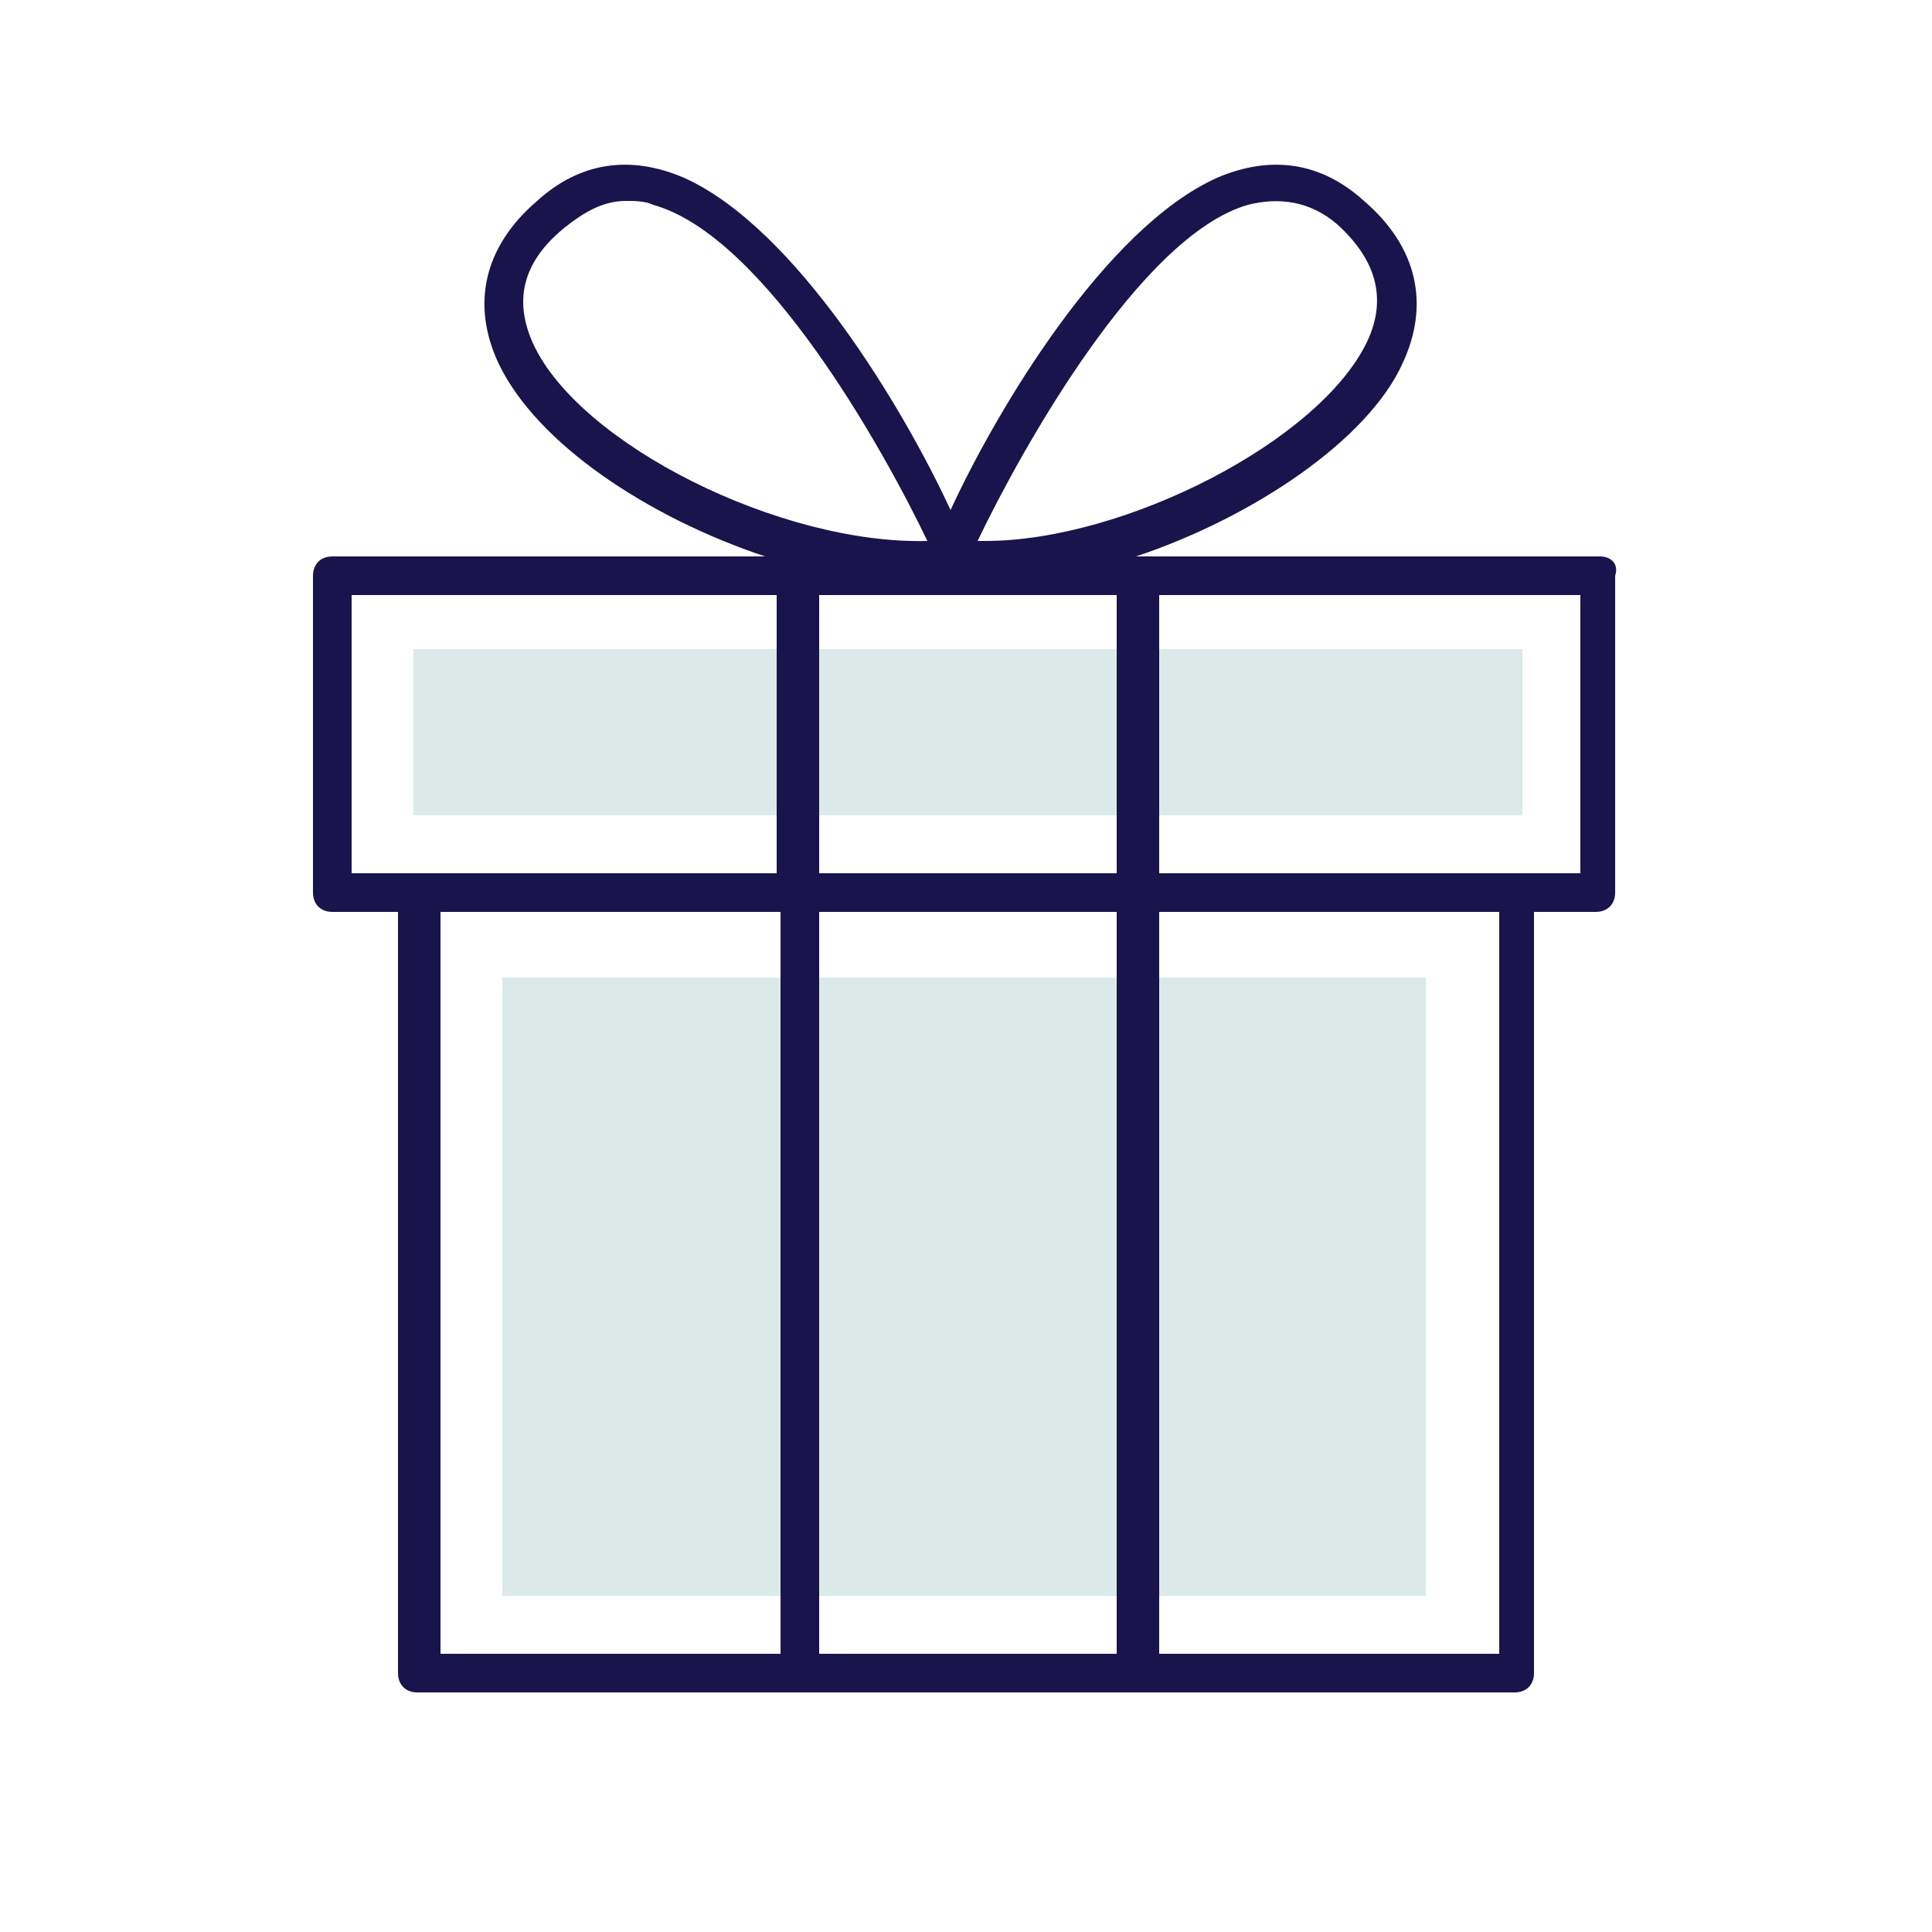
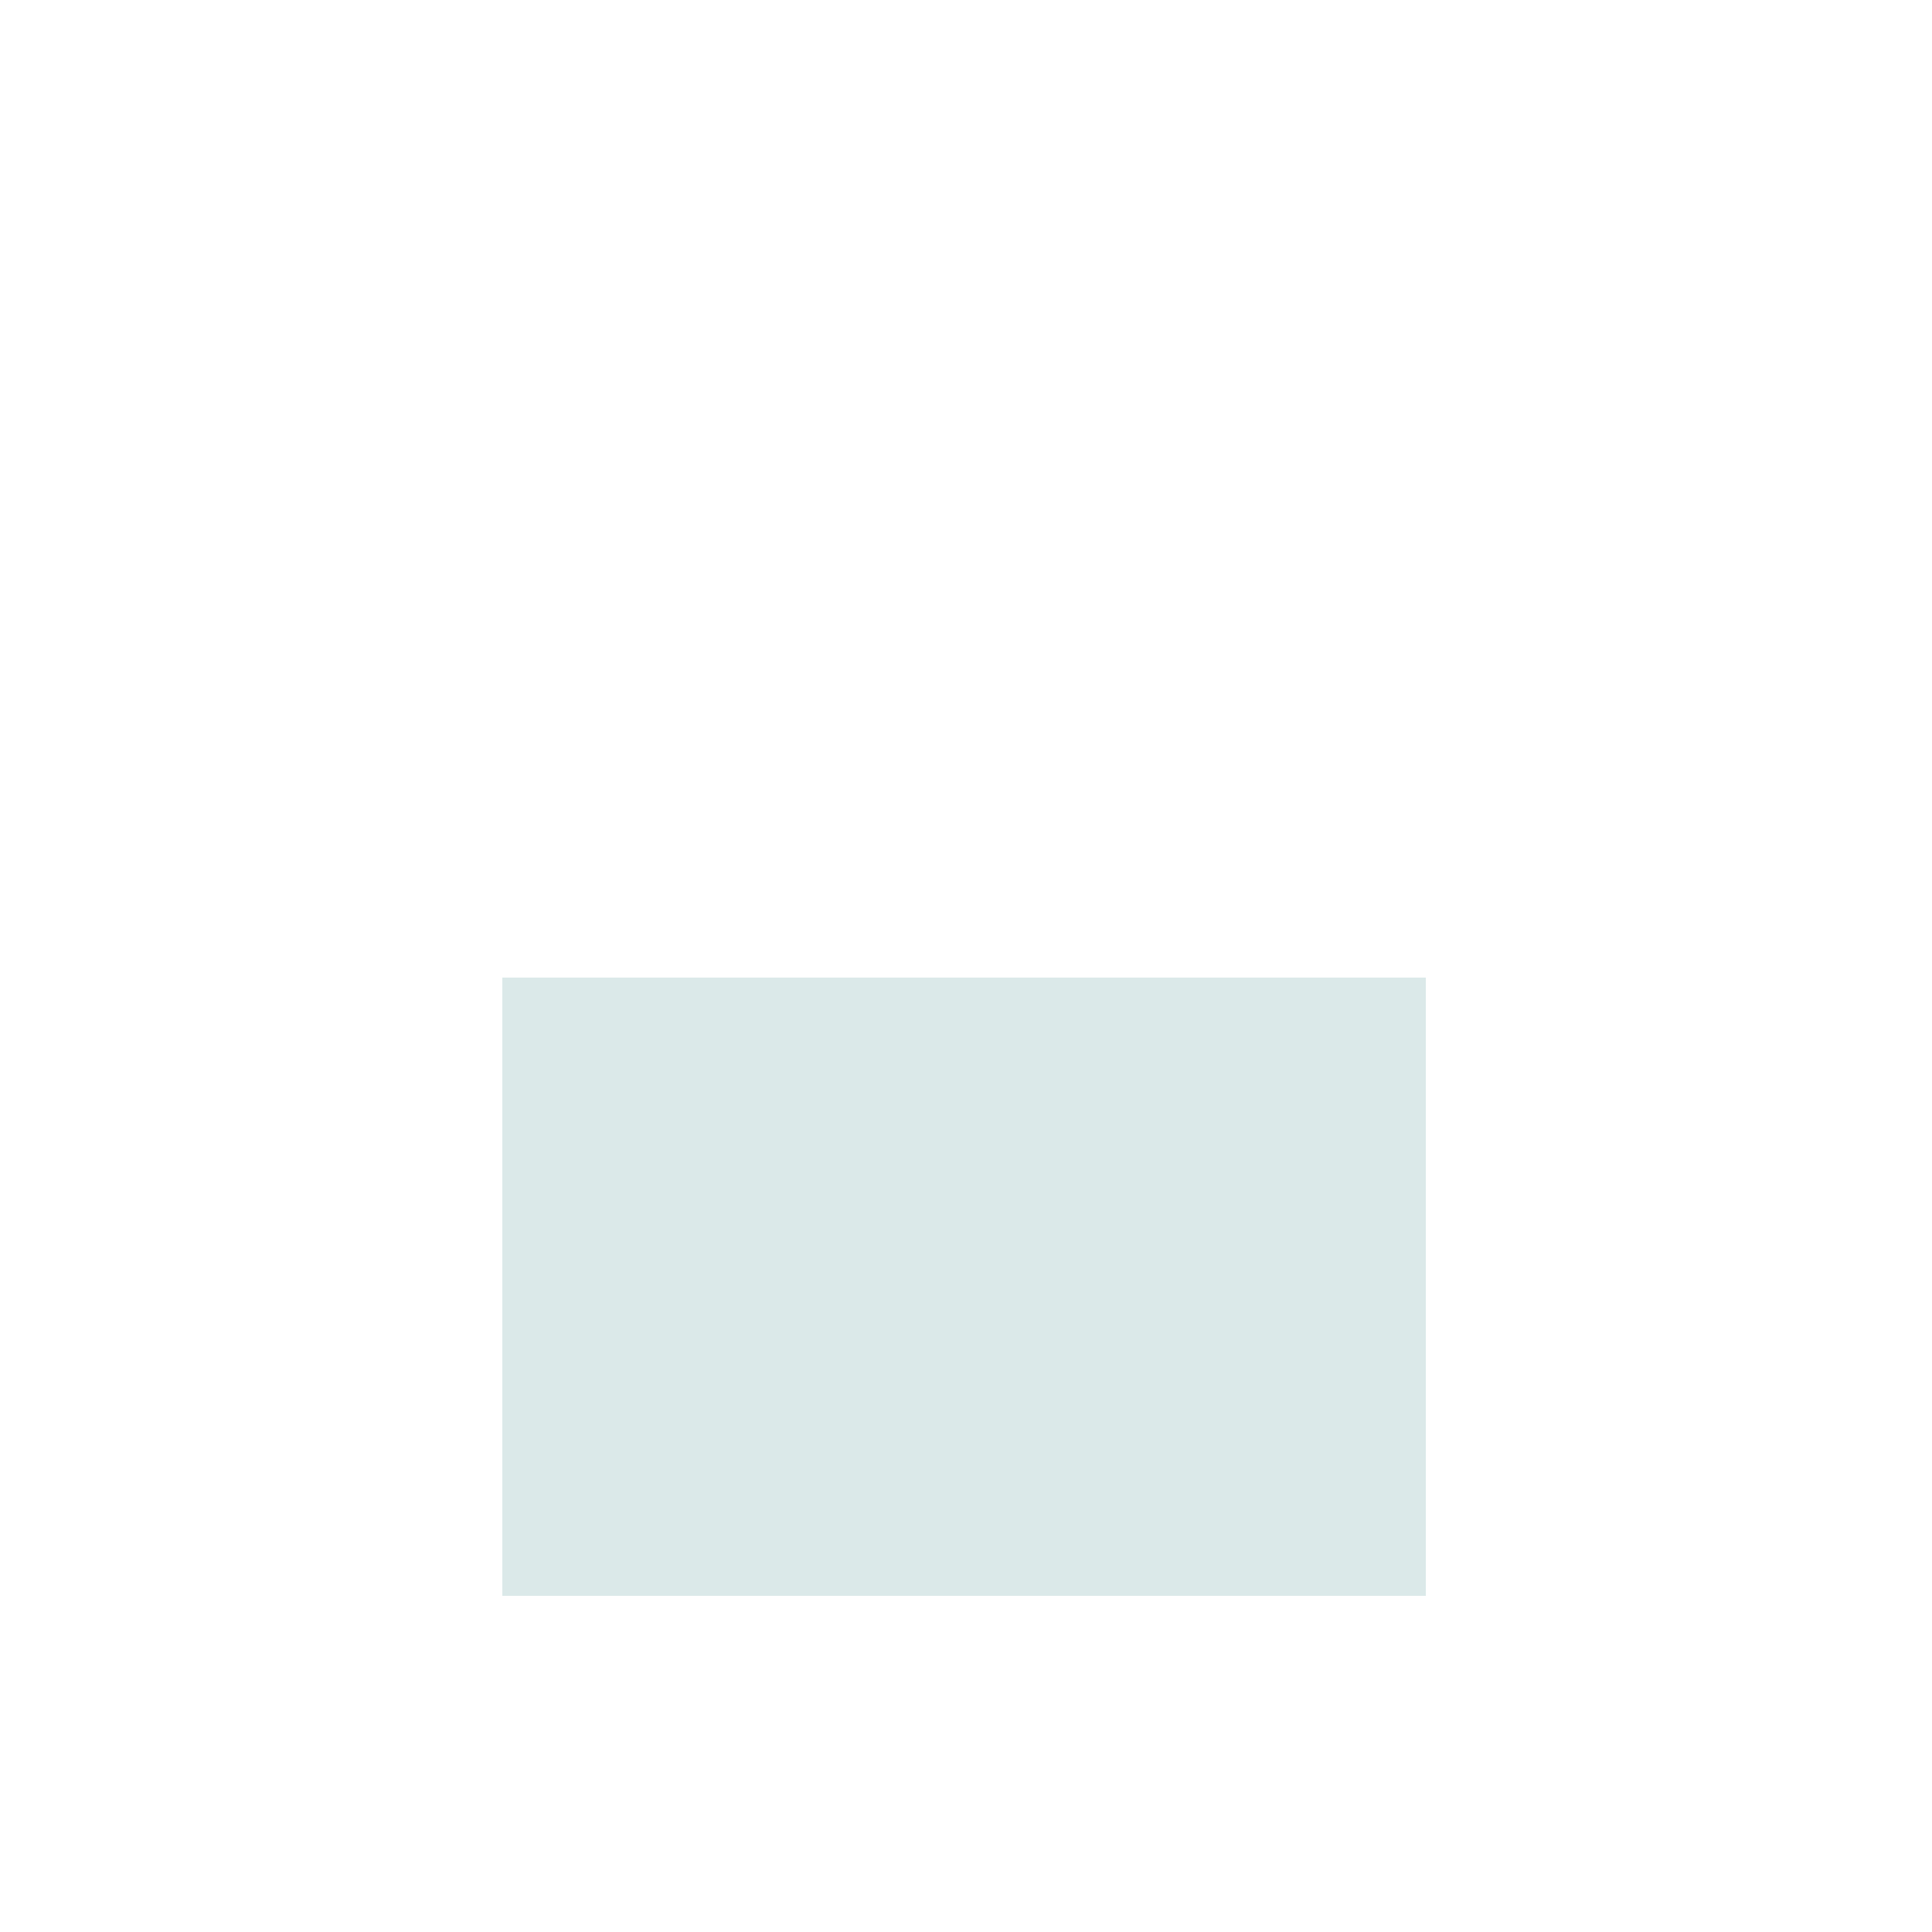
<svg xmlns="http://www.w3.org/2000/svg" version="1.1" id="Layer_1" x="0px" y="0px" viewBox="0 0 50 50" style="enable-background:new 0 0 50 50;" xml:space="preserve">
  <style type="text/css">
	.st0{fill-rule:evenodd;clip-rule:evenodd;fill:#DBE9E9;}
	.st1{fill:#1A144C;}
</style>
  <g>
-     <rect x="10.7" y="16.8" class="st0" width="28.7" height="4.3" />
    <rect x="13" y="25.3" class="st0" width="23.9" height="16" />
-     <path class="st1" d="M41.4,14.4h-12c3-1,6-3,6.9-5c0.7-1.5,0.4-3-1-4.2c-1.1-1-2.4-1.2-3.8-0.6c-2.9,1.3-5.7,6-6.9,8.6   c-1.2-2.6-4-7.3-6.9-8.6c-1.4-0.6-2.7-0.4-3.8,0.6c-1.4,1.2-1.7,2.7-1,4.2c1,2.1,3.9,4,6.9,5H8.6c-0.3,0-0.5,0.2-0.5,0.5v8.2   c0,0.3,0.2,0.5,0.5,0.5h1.7v19.7c0,0.3,0.2,0.5,0.5,0.5h28.4c0.3,0,0.5-0.2,0.5-0.5V23.6h1.6c0.3,0,0.5-0.2,0.5-0.5v-8.2   C41.9,14.6,41.7,14.4,41.4,14.4z M28.9,23.6v19.2h-7.7V23.6H28.9z M21.2,22.6v-7.2h7.7v7.2H21.2z M32.3,5.3   c0.8-0.2,1.6-0.1,2.3,0.5c1,0.9,1.3,1.9,0.8,3c-1.2,2.6-6.3,5.2-9.9,5.2c-0.1,0-0.1,0-0.2,0C26.4,11.7,29.5,6.1,32.3,5.3z    M13.8,8.9c-0.5-1.1-0.3-2.1,0.8-3c0.5-0.4,1-0.7,1.6-0.7c0.2,0,0.5,0,0.7,0.1c2.9,0.8,6,6.4,7.1,8.7C20.2,14.1,15,11.5,13.8,8.9z    M9.1,15.4h11v7.2h-11V15.4z M11.4,23.6h8.8v19.2h-8.8V23.6z M38.8,42.8H30V23.6h8.8V42.8z M40.9,22.6H30v-7.2h10.9V22.6z" />
  </g>
</svg>